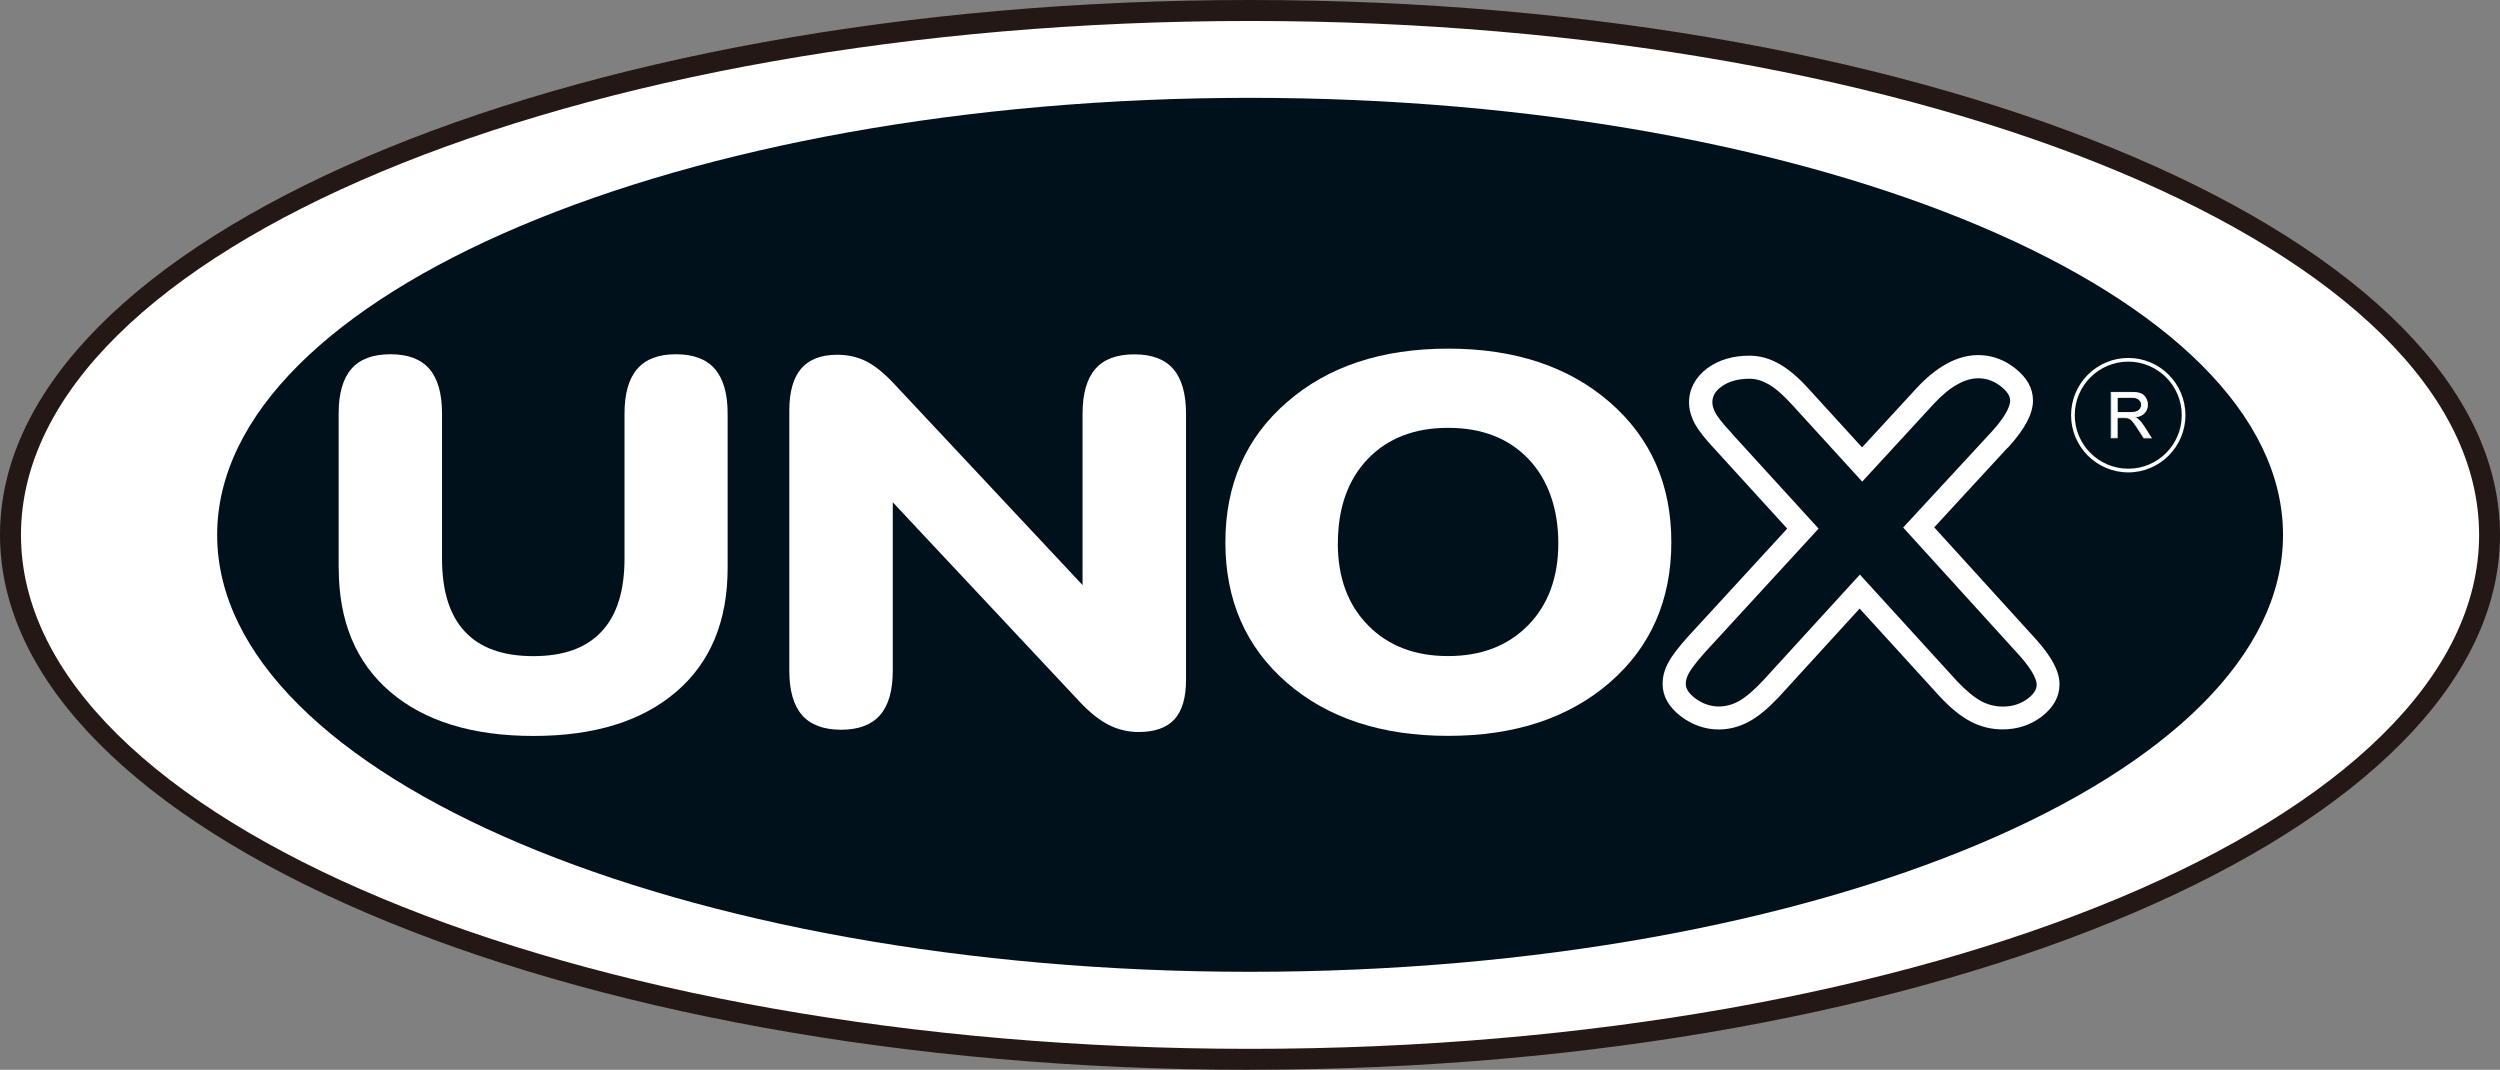
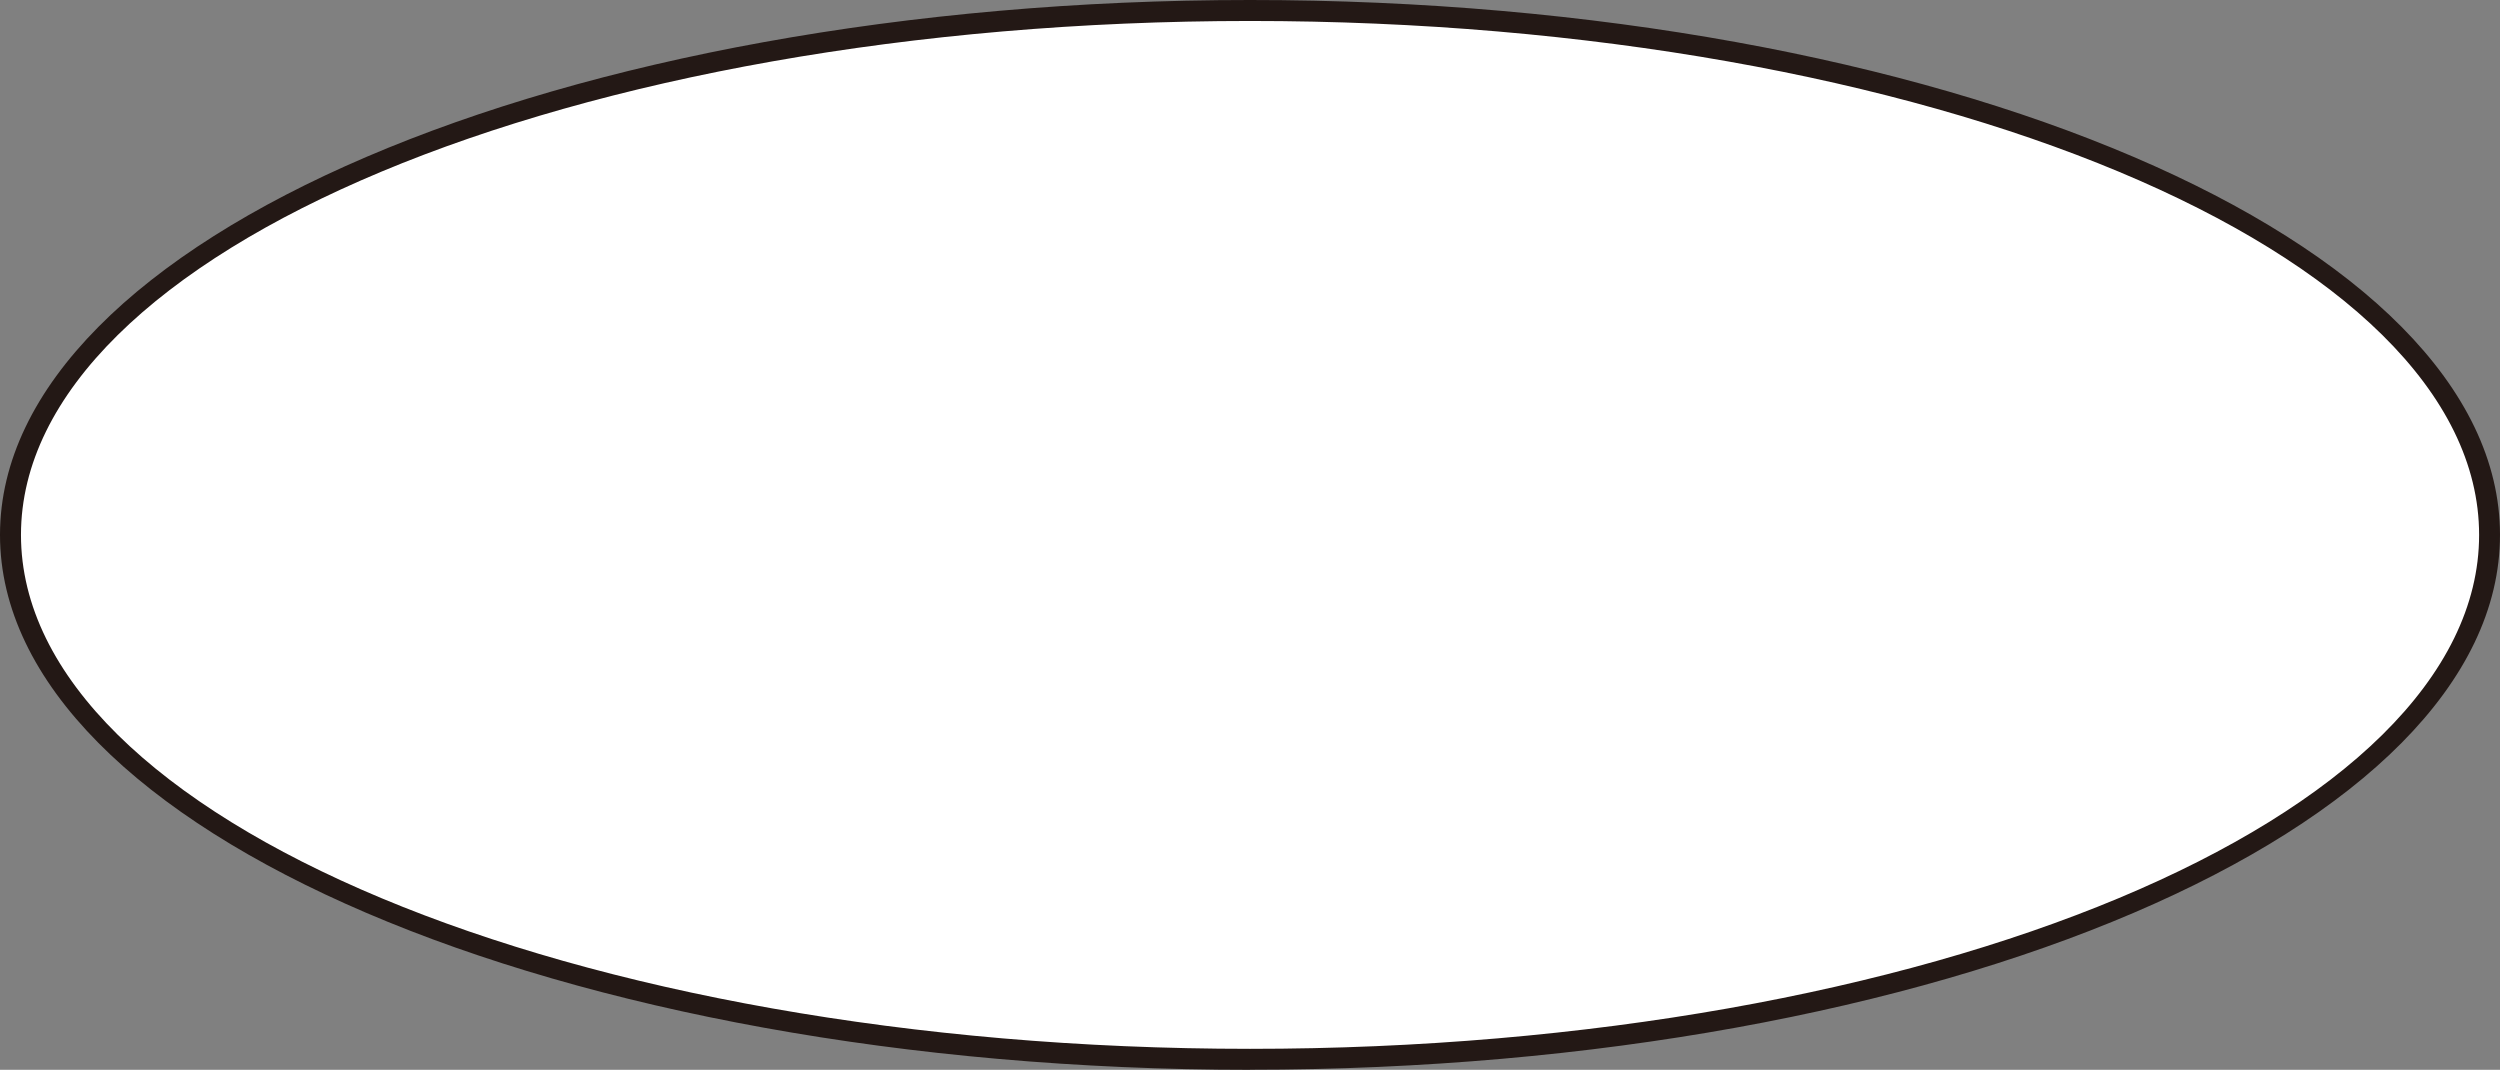
<svg xmlns="http://www.w3.org/2000/svg" id="_レイヤー_2" data-name="レイヤー 2" viewBox="0 0 297.95 127.5">
  <rect x="0" y="0" width="297.95" height="127.5" fill="#808080" stroke="none" />
  <defs>
    <style>
      .cls-1, .cls-2 {
        fill-rule: evenodd;
      }

      .cls-1, .cls-2, .cls-3, .cls-4, .cls-5 {
        stroke-width: 0px;
      }

      .cls-1, .cls-5 {
        fill: #01111c;
      }

      .cls-2, .cls-4 {
        fill: #fff;
      }

      .cls-3 {
        fill: #231815;
      }
    </style>
  </defs>
  <g id="_レイヤー_1-2" data-name="レイヤー 1">
    <g>
      <g>
        <g>
          <path class="cls-2" d="M148.98,1.25c81.37,0,147.73,28.08,147.73,62.5s-66.36,62.49-147.73,62.49S1.25,98.17,1.25,63.75,67.61,1.25,148.98,1.25h0Z" />
          <path class="cls-3" d="M148.98,127C67.11,127,.5,98.63.5,63.75S67.11.5,148.98.5s148.48,28.38,148.48,63.25-66.61,63.25-148.48,63.25ZM148.98,2C67.93,2,2,29.7,2,63.75s65.94,61.75,146.98,61.75,146.98-27.7,146.98-61.75S230.02,2,148.98,2Z" />
        </g>
        <g>
          <path class="cls-5" d="M148.98,126.75C67.25,126.75.75,98.49.75,63.75S67.25.75,148.98.75s148.22,28.26,148.22,63-66.49,62.99-148.22,62.99ZM148.98,1.75C67.8,1.75,1.75,29.56,1.75,63.75s66.05,62,147.23,62,147.23-27.81,147.23-62S230.16,1.75,148.98,1.75Z" />
          <path class="cls-3" d="M148.98,127.5C66.83,127.5,0,98.9,0,63.75S66.83,0,148.98,0s148.97,28.6,148.97,63.75-66.83,63.74-148.97,63.74ZM148.98,2.5C68.21,2.5,2.5,29.98,2.5,63.75s65.71,61.25,146.48,61.25,146.48-27.47,146.48-61.25S229.75,2.5,148.98,2.5Z" />
        </g>
      </g>
-       <path class="cls-1" d="M148.98,11.66c67.81,0,123.11,23.4,123.11,52.09s-55.3,52.07-123.11,52.07S25.88,92.44,25.88,63.75,81.17,11.66,148.98,11.66h0Z" />
      <path class="cls-4" d="M253.65,56.3c-3.76,0-6.82-3.06-6.82-6.82s3.06-6.82,6.82-6.82,6.81,3.06,6.81,6.82-3.06,6.82-6.81,6.82ZM253.65,43.1c-3.52,0-6.38,2.86-6.38,6.38s2.86,6.38,6.38,6.38,6.37-2.86,6.37-6.38-2.86-6.38-6.37-6.38Z" />
      <g>
-         <path class="cls-2" d="M251.62,52.19v-5.42h2.4c.48,0,.85.05,1.1.14.26.09.45.27.6.52.16.24.23.52.23.81,0,.39-.12.71-.37.97-.25.27-.64.43-1.15.51.19.09.33.18.43.27.21.19.42.43.6.71l.94,1.48h-.91l-.72-1.13c-.2-.33-.38-.57-.52-.74-.13-.18-.25-.3-.36-.37-.11-.07-.21-.11-.33-.14-.08-.01-.21-.02-.39-.02h-.84v2.4h-.71ZM252.33,49.16h1.56c.32,0,.58-.03.76-.1.19-.07.33-.18.43-.33.09-.14.14-.31.14-.48,0-.26-.1-.47-.29-.63-.18-.17-.48-.25-.88-.25h-1.72v1.8h0Z" />
-         <path class="cls-4" d="M256.49,52.24h-1.02v-.02s-.73-1.13-.73-1.13c-.18-.29-.36-.54-.52-.74-.12-.17-.24-.29-.35-.36-.1-.07-.21-.1-.32-.14-.05,0-.18-.02-.38-.02h-.8v2.4h-.81v-5.52h2.45c.48,0,.86.05,1.12.15.26.09.47.28.62.54.15.24.23.53.23.84,0,.4-.12.73-.38,1.01-.23.25-.58.41-1.04.5.13.07.23.14.31.22.22.19.42.43.61.72l.99,1.55ZM255.52,52.14h.8l-.9-1.41c-.18-.28-.38-.51-.59-.7-.09-.09-.23-.18-.42-.26v-.09c.52-.07.9-.24,1.14-.49.24-.26.35-.57.35-.94,0-.29-.07-.56-.22-.79-.15-.25-.34-.42-.58-.5-.25-.09-.61-.14-1.09-.14h-2.36v5.33h.62v-2.4h.89c.19,0,.32.01.4.02.12.04.24.07.35.15.12.08.24.21.37.38.16.2.35.46.52.75l.7,1.11ZM253.89,49.21h-1.6v-1.89h1.77c.42,0,.72.09.91.27.2.17.3.39.3.67,0,.19-.05.36-.15.51-.1.16-.25.28-.45.35-.18.07-.43.1-.78.1ZM252.38,49.11h1.51c.33,0,.57-.03.74-.1.19-.07.32-.17.41-.31.09-.13.13-.29.13-.46,0-.24-.09-.44-.27-.59-.17-.16-.46-.24-.85-.24h-1.67v1.7Z" />
-       </g>
-       <path class="cls-2" d="M40.36,67.69v-18.41c0-2.38.51-4.15,1.52-5.32,1.01-1.16,2.55-1.74,4.65-1.74s3.62.58,4.64,1.74c1.01,1.18,1.51,2.95,1.51,5.32v17.29c0,3.86.91,6.77,2.73,8.71,1.82,1.95,4.54,2.92,8.15,2.92s6.3-.97,8.12-2.92c1.84-1.94,2.75-4.85,2.75-8.71v-17.29c0-2.38.51-4.15,1.52-5.32,1.01-1.16,2.54-1.74,4.61-1.74s3.62.58,4.63,1.74c1.02,1.18,1.53,2.95,1.53,5.32v18.41c0,6.33-2.04,11.25-6.12,14.75-4.09,3.51-9.76,5.27-17.03,5.27s-12.98-1.76-17.08-5.27c-4.08-3.5-6.12-8.42-6.12-14.75h0Z" />
+         </g>
      <path class="cls-2" d="M106.4,79.93c0,2.37-.5,4.14-1.52,5.3-1.01,1.15-2.56,1.74-4.63,1.74s-3.65-.58-4.66-1.74c-1.01-1.16-1.52-2.92-1.52-5.3v-31c0-2.24.48-3.91,1.41-5,.96-1.1,2.38-1.65,4.31-1.65,1.24,0,2.35.25,3.37.74,1,.49,2.05,1.32,3.16,2.47l22.7,24.24v-20.44c0-2.38.51-4.15,1.52-5.32,1.01-1.16,2.55-1.74,4.65-1.74s3.62.58,4.64,1.74c1.01,1.18,1.52,2.95,1.52,5.32v31.74c0,2.12-.46,3.68-1.37,4.69-.93,1.01-2.35,1.52-4.27,1.52-1.3,0-2.5-.29-3.61-.87-1.12-.57-2.26-1.49-3.44-2.75l-22.26-23.76v20.08h0Z" />
      <path class="cls-2" d="M159.44,64.75c0,4.07,1.2,7.33,3.6,9.77,2.4,2.45,5.58,3.67,9.54,3.67s7.13-1.22,9.54-3.67c2.39-2.44,3.6-5.71,3.6-9.77s-1.19-7.57-3.56-10.05c-2.37-2.48-5.57-3.71-9.57-3.71s-7.2,1.23-9.58,3.71c-2.37,2.48-3.56,5.84-3.56,10.05h0ZM146.04,64.63c0-6.89,2.45-12.46,7.34-16.7,4.87-4.25,11.28-6.38,19.21-6.38s14.35,2.13,19.25,6.38c4.9,4.25,7.35,9.82,7.35,16.69s-2.45,12.49-7.34,16.72c-4.88,4.23-11.31,6.36-19.26,6.36s-14.4-2.13-19.25-6.36c-4.86-4.23-7.3-9.81-7.3-16.72h0Z" />
      <g>
        <path class="cls-4" d="M238.69,86.18c-1.23,0-2.41-.29-3.51-.88-1.09-.59-2.2-1.5-3.4-2.79,0,0,0,0,0,0l-10.11-11.09-10.05,11s0,0,0,0c-1.21,1.3-2.35,2.27-3.39,2.86-2.51,1.39-5.27,1.12-7.41-.5-1.26-.96-1.9-2.06-1.9-3.29,0-.76.21-1.52.62-2.23.37-.7,1.12-1.68,2.2-2.89,0,0,0,0,0,0l12.3-13.38-9.14-10.02c-1.07-1.15-1.82-2.09-2.22-2.81-.41-.78-.61-1.5-.61-2.21,0-1.4.64-2.57,1.91-3.5,1.22-.88,2.74-1.32,4.53-1.32,1.12,0,2.19.3,3.26.92,1.02.58,2.13,1.54,3.3,2.84l6.88,7.54,7.04-7.65h0c1.13-1.22,2.26-2.14,3.36-2.75,2.56-1.44,5.25-1.21,7.36.44,1.25.98,1.86,2.05,1.86,3.27,0,1.38-.9,3.03-2.75,5.06-.02.03-.05.05-.08.07l-.03.02-9.19,9.96,12.34,13.58s.01.01.02.02c0,.01.02.02.03.03.03.04.07.08.11.12l.17.17c1.7,1.92,2.53,3.48,2.53,4.77s-.63,2.35-1.87,3.29c-1.19.89-2.59,1.34-4.17,1.34ZM232.68,81.67c1.09,1.16,2.13,2.02,3.08,2.54.91.48,1.9.73,2.92.73,1.32,0,2.43-.36,3.42-1.09.92-.7,1.37-1.45,1.37-2.29,0-.66-.38-1.87-2.21-3.93l-.13-.13c-.08-.09-.15-.16-.21-.23l-13.1-14.41,10.03-10.87s.02-.02.03-.02h0c2-2.2,2.42-3.51,2.42-4.22,0-.81-.45-1.56-1.38-2.29-1.74-1.36-3.83-1.55-5.99-.33-.99.55-2.02,1.39-3.05,2.5l-7.96,8.65-7.8-8.54s0,0,0,0c-1.08-1.2-2.09-2.07-2.99-2.59-.88-.51-1.75-.76-2.64-.76-1.54,0-2.78.35-3.79,1.08-.94.68-1.39,1.5-1.39,2.49,0,.5.15,1.03.46,1.61.23.42.78,1.22,2.03,2.55,0,0,0,0,0,0l9.91,10.86-13.07,14.22c-1.27,1.41-1.81,2.22-2.04,2.65-.31.54-.46,1.09-.46,1.63,0,.82.46,1.57,1.4,2.3,1.76,1.33,3.96,1.56,6.04.41.93-.53,1.97-1.41,3.09-2.62l10.97-12.01,11.03,12.09Z" />
        <path class="cls-4" d="M204.85,86.94c-1.58,0-3.14-.52-4.5-1.55-1.46-1.11-2.2-2.41-2.2-3.88,0-.9.24-1.78.72-2.61.39-.74,1.17-1.76,2.29-3.01l.23-.25,11.61-12.64-8.67-9.51c-1.11-1.19-1.9-2.19-2.32-2.95-.48-.9-.71-1.73-.71-2.57,0-1.62.77-3.04,2.21-4.11,1.35-.97,3.02-1.47,4.97-1.47,1.26,0,2.45.33,3.64,1.02,1.08.62,2.26,1.62,3.48,2.98l6.32,6.93,6.49-7.05c1.18-1.28,2.38-2.25,3.56-2.9,2.78-1.56,5.77-1.38,8.18.51,1.44,1.14,2.14,2.4,2.14,3.86,0,1.57-.96,3.39-2.94,5.56-.06.06-.12.12-.18.16l-8.65,9.39,12.19,13.41c1.88,2.12,2.74,3.79,2.74,5.29s-.73,2.8-2.17,3.89c-1.33.99-2.88,1.49-4.62,1.49-1.36,0-2.66-.33-3.86-.97-1.15-.62-2.31-1.56-3.54-2.87l-.14-.15-9.49-10.41-9.72,10.64c-1.18,1.24-2.3,2.17-3.35,2.77-1.2.67-2.48,1-3.73,1ZM206.43,51.7l10.31,11.3-13.53,14.73c-1.27,1.42-1.76,2.18-1.93,2.5-.25.45-.37.86-.37,1.28,0,.57.36,1.13,1.11,1.7,1.57,1.19,3.47,1.31,5.22.35.86-.49,1.83-1.32,2.9-2.47l11.52-12.61,11.58,12.7c1.04,1.1,2.01,1.91,2.89,2.39.8.42,1.66.64,2.56.64,1.15,0,2.12-.31,2.97-.94.96-.72,1.07-1.31,1.07-1.69,0-.35-.2-1.38-2.02-3.43l-.1-.1c-.11-.12-.19-.21-.26-.29l-13.53-14.89,10.57-11.44c1.97-2.16,2.18-3.28,2.18-3.67,0-.57-.36-1.12-1.09-1.7-1.54-1.2-3.33-1.3-5.16-.27-.93.51-1.89,1.3-2.87,2.36l-8.51,9.25-8.42-9.23c-1.02-1.12-1.93-1.91-2.74-2.37-.77-.44-1.51-.66-2.27-.66-1.38,0-2.48.31-3.35.94-.74.54-1.08,1.14-1.08,1.88,0,.38.12.79.37,1.26.17.31.65,1.04,1.92,2.39l.08.08Z" />
      </g>
    </g>
  </g>
</svg>